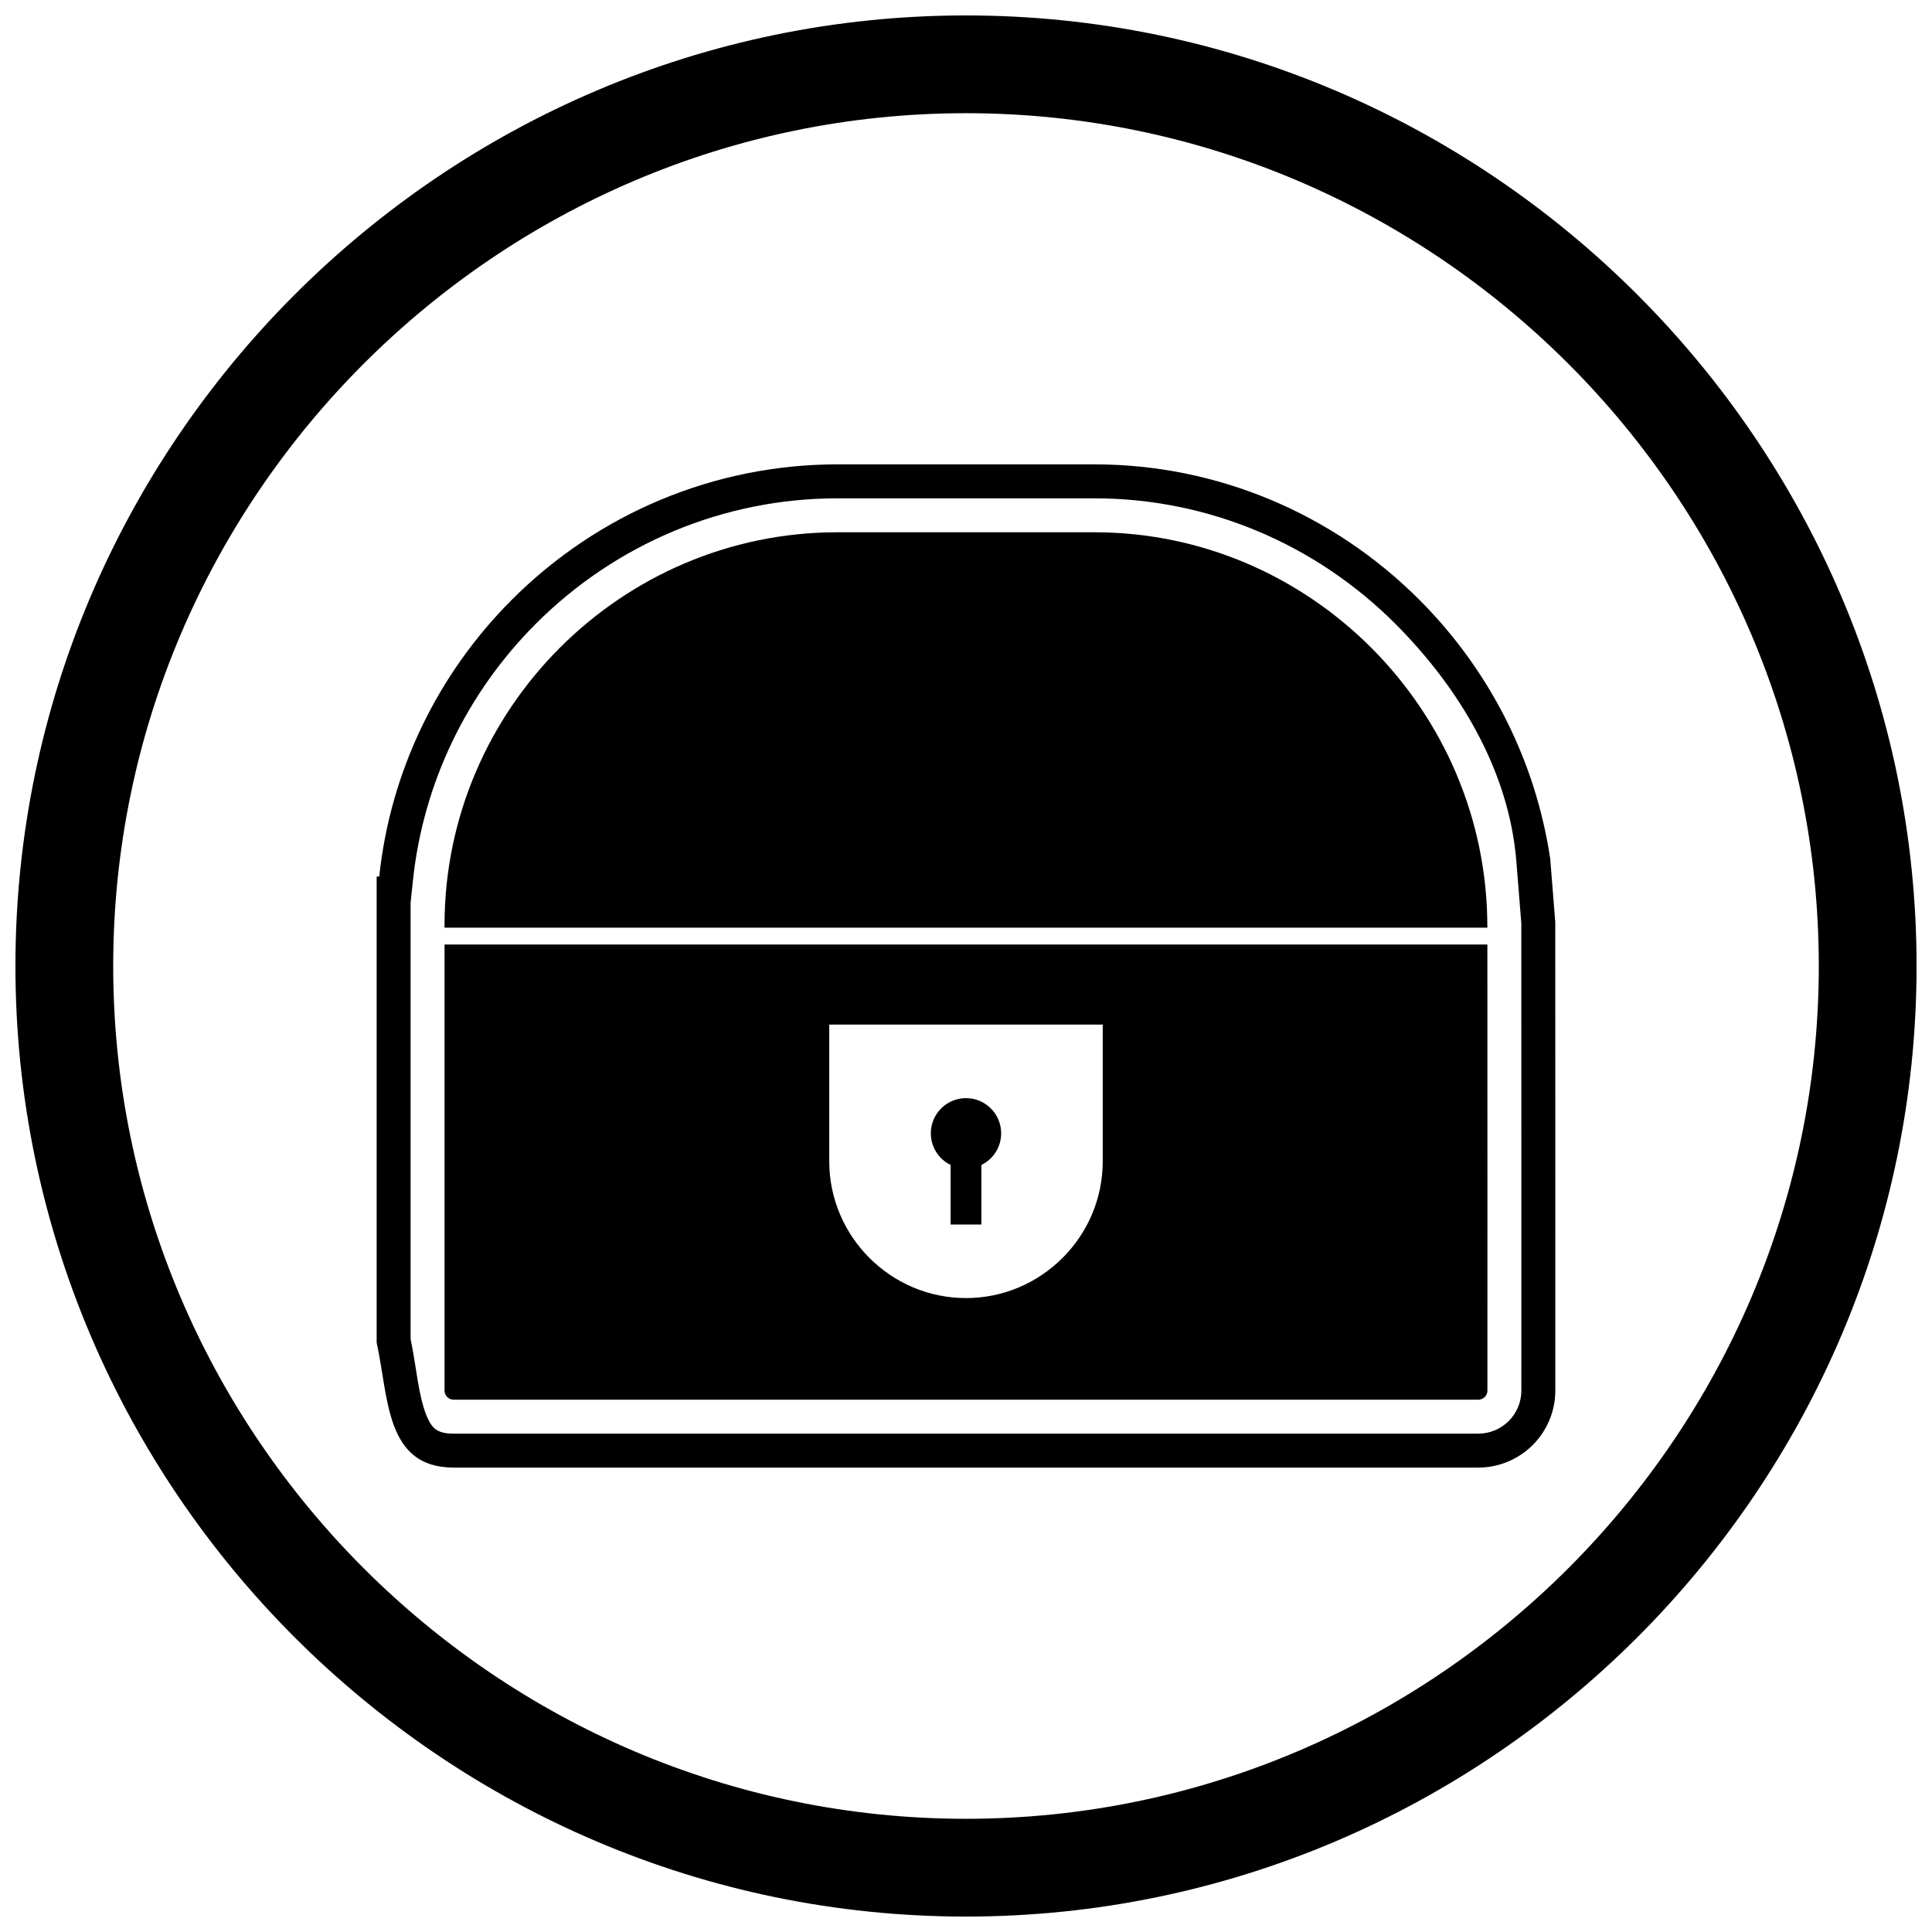
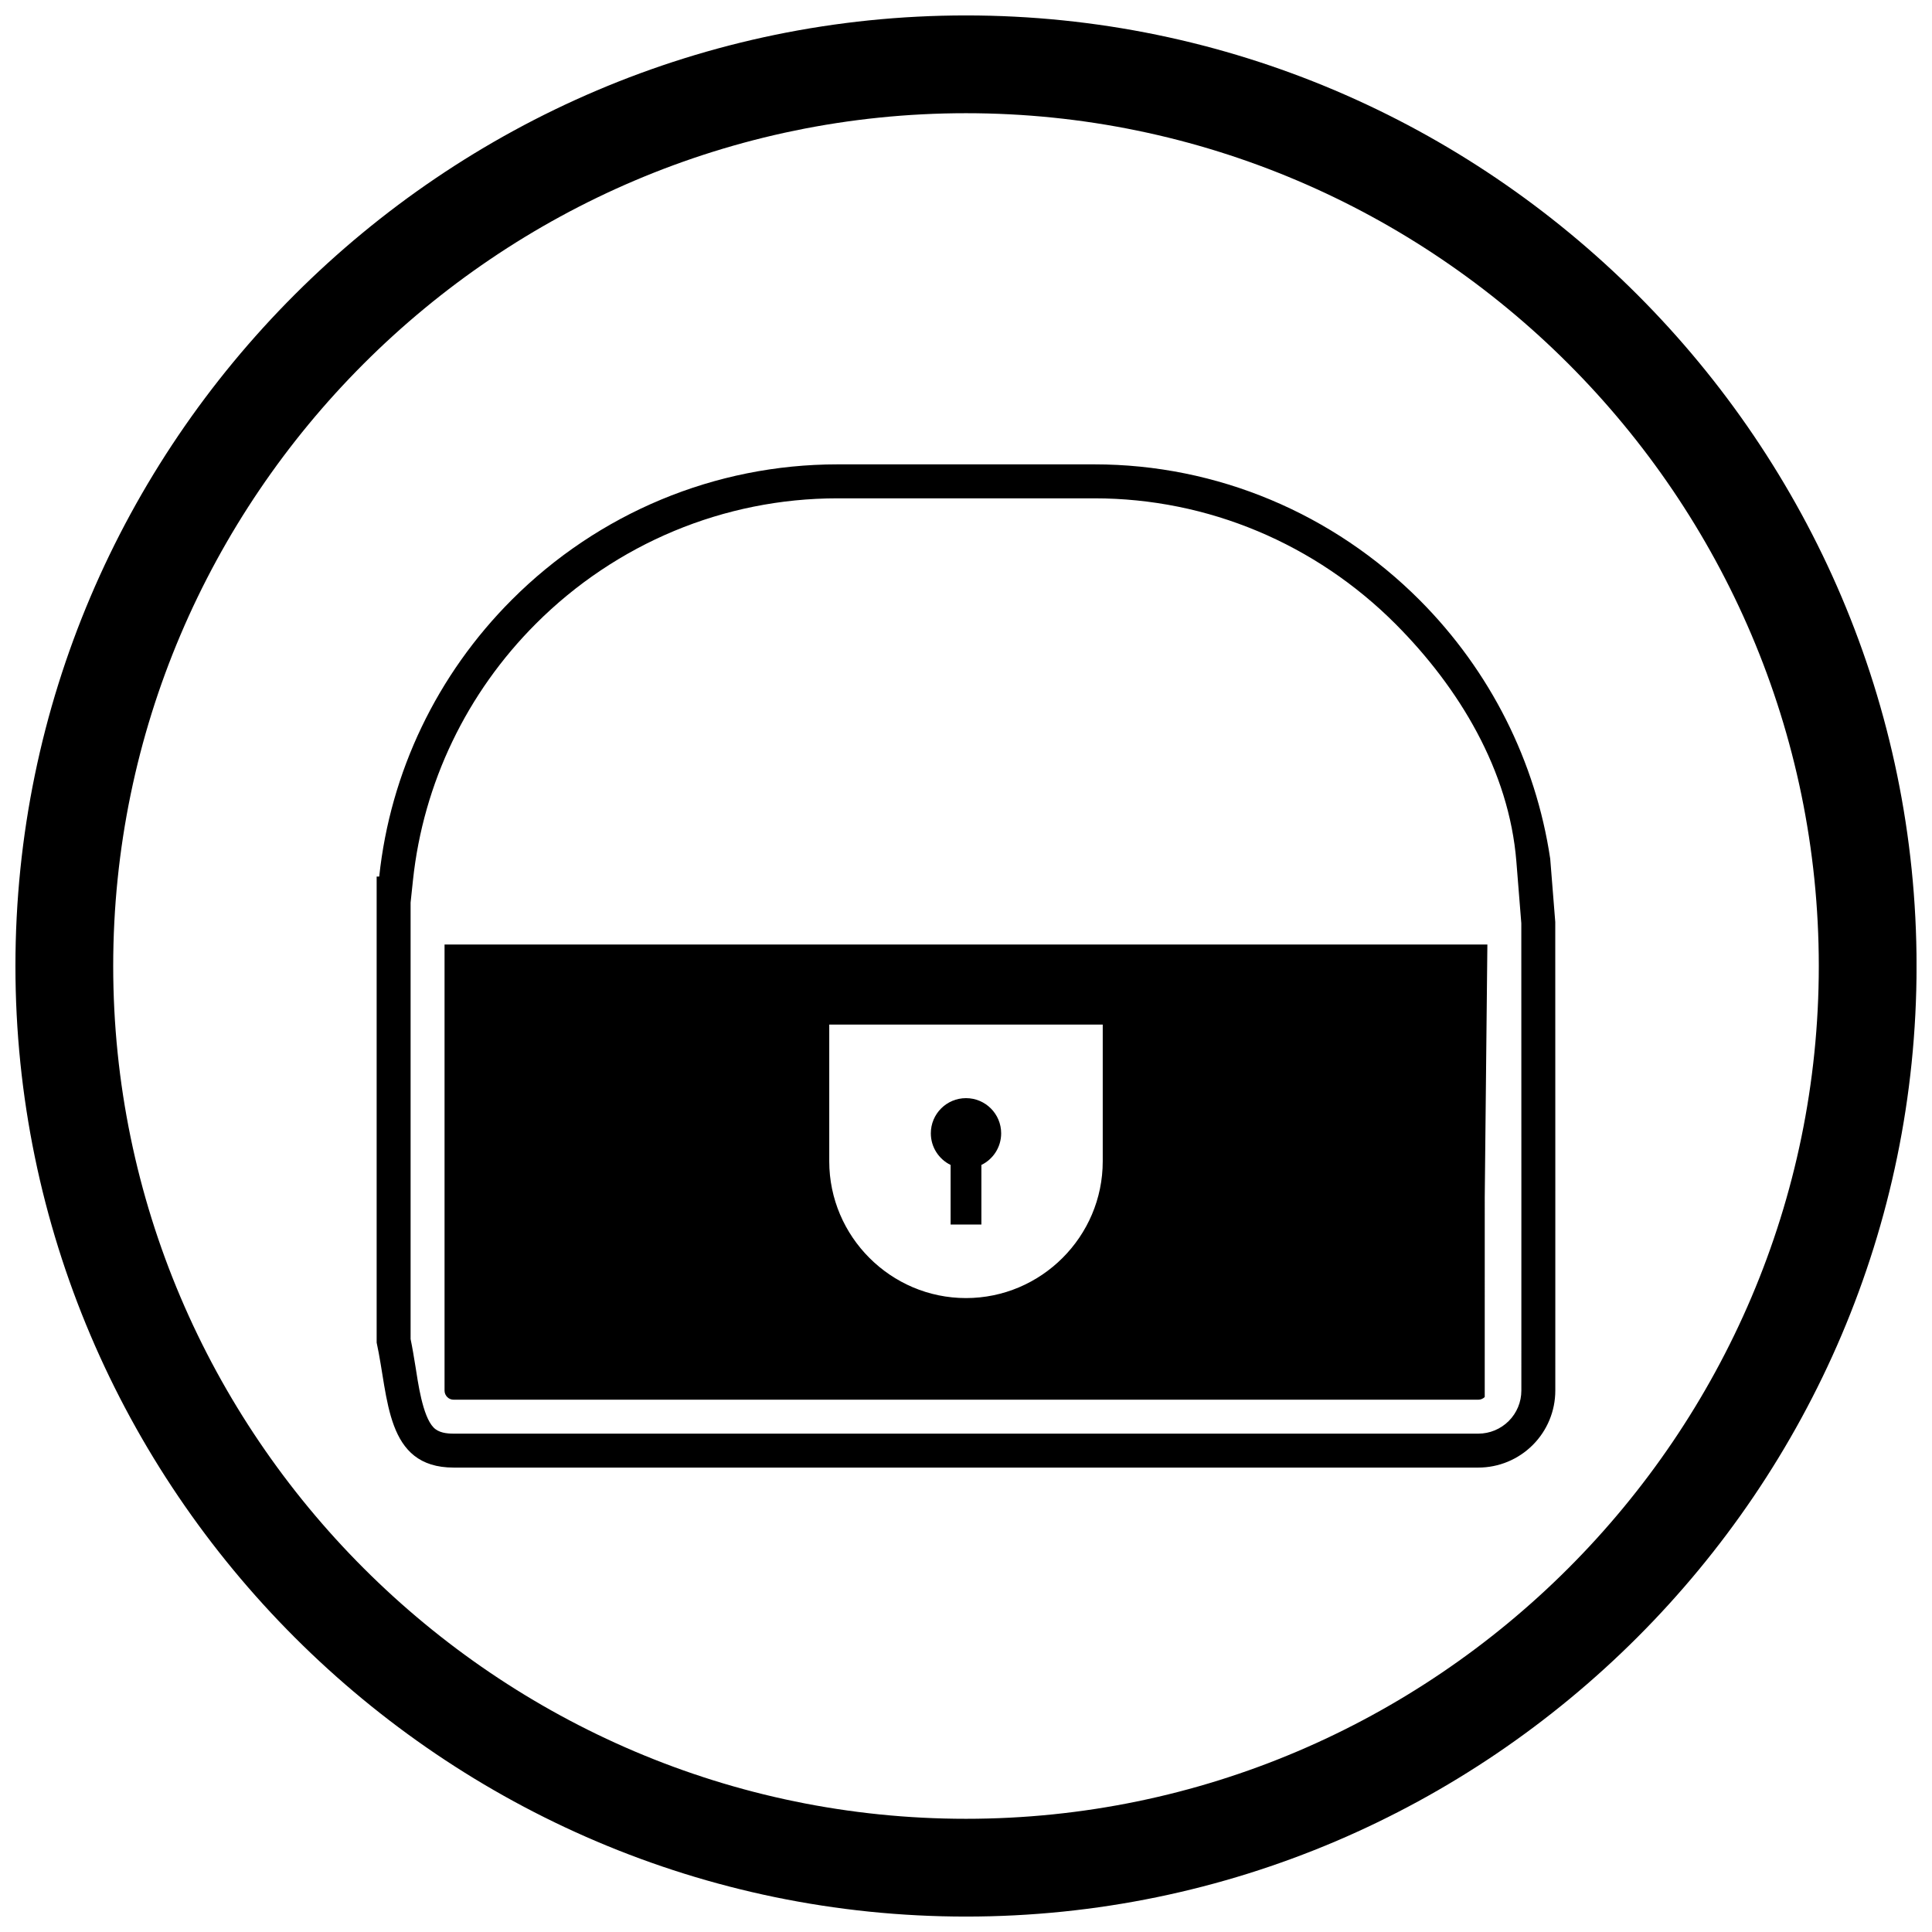
<svg xmlns="http://www.w3.org/2000/svg" width="800px" height="800px" version="1.1" viewBox="144 144 512 512">
  <defs>
    <clipPath id="a">
      <path d="m148.09 148.09h503.81v503.81h-503.81z" />
    </clipPath>
  </defs>
  <path d="m556.16 388.33 0.016 71.164c0.004 17.676-0.004 35.352-0.004 53.027 0 5.414-2.152 10.598-5.981 14.422-3.824 3.824-9.012 5.981-14.422 5.981h-271.55c-18.152 0-17.184-18.496-20.402-33.117v-123.51h0.68c2.938-27.668 15.297-53.508 35.172-73.383 22.93-22.93 53.793-35.852 86.246-35.852h68.137c32.484 0 63.32 13.035 86.219 36.016 18.645 18.715 30.703 42.699 34.551 68.496zm-8.996 0.359-1.312-16.395c-1.934-24.109-15.184-46.027-31.957-62.863-21.211-21.289-49.758-33.367-79.844-33.367h-68.137c-30.062 0-58.645 11.977-79.887 33.219-18.316 18.316-29.852 42.211-32.586 67.973l-0.629 5.934v115.67c0.5 2.418 0.898 4.856 1.293 7.293 0.656 4.07 1.836 13.102 4.789 16.145 1.363 1.402 3.469 1.633 5.324 1.633h271.55c3.027 0 5.922-1.207 8.062-3.344 2.141-2.141 3.344-5.035 3.344-8.062 0-17.676 0.008-35.352 0.004-53.027l-0.016-70.805z" fill-rule="evenodd" />
-   <path d="m292.39 315.64c-18.871 18.871-30.582 44.898-30.582 73.523v0.672h276.36v-0.266h-0.008c0-28.664-11.734-54.816-30.641-73.789-18.863-18.934-44.867-30.723-73.469-30.723h-68.137c-28.629 0-54.652 11.711-73.523 30.582z" fill-rule="evenodd" />
-   <path d="m538.17 394.3h-276.36v118.23c0 0.66 0.273 1.262 0.711 1.699l-0.004 0.004 0.004 0.004c0.434 0.434 1.035 0.699 1.699 0.699h271.55c0.66 0 1.262-0.273 1.699-0.711s0.711-1.039 0.711-1.699c0-47.668 0.004-43.449 0.004-53.023zm-174.41 57.465v-36.238h72.477v36.238c0 9.969-4.074 19.027-10.645 25.594-6.566 6.566-15.629 10.645-25.594 10.645-9.969 0-19.027-4.074-25.594-10.645-6.566-6.566-10.645-15.629-10.645-25.594z" fill-rule="evenodd" />
+   <path d="m538.17 394.3h-276.36v118.23c0 0.66 0.273 1.262 0.711 1.699l-0.004 0.004 0.004 0.004c0.434 0.434 1.035 0.699 1.699 0.699h271.55c0.66 0 1.262-0.273 1.699-0.711c0-47.668 0.004-43.449 0.004-53.023zm-174.41 57.465v-36.238h72.477v36.238c0 9.969-4.074 19.027-10.645 25.594-6.566 6.566-15.629 10.645-25.594 10.645-9.969 0-19.027-4.074-25.594-10.645-6.566-6.566-10.645-15.629-10.645-25.594z" fill-rule="evenodd" />
  <path d="m400 435.02c-5.148 0-9.32 4.172-9.32 9.32 0 3.684 2.137 6.871 5.242 8.383v15.793h8.156v-15.793c3.106-1.512 5.242-4.699 5.242-8.383 0-5.148-4.172-9.32-9.32-9.32z" fill-rule="evenodd" />
  <g clip-path="url(#a)">
    <path d="m400 148.09c138.55 0 251.91 113.36 251.91 251.91 0 138.55-113.36 251.91-251.91 251.91-138.55 0-251.91-113.36-251.91-251.91 0-138.55 113.36-251.91 251.91-251.91zm0 25.91c124.3 0 226 101.7 226 226s-101.7 226-226 226-226-101.7-226-226 101.7-226 226-226z" fill-rule="evenodd" />
  </g>
</svg>